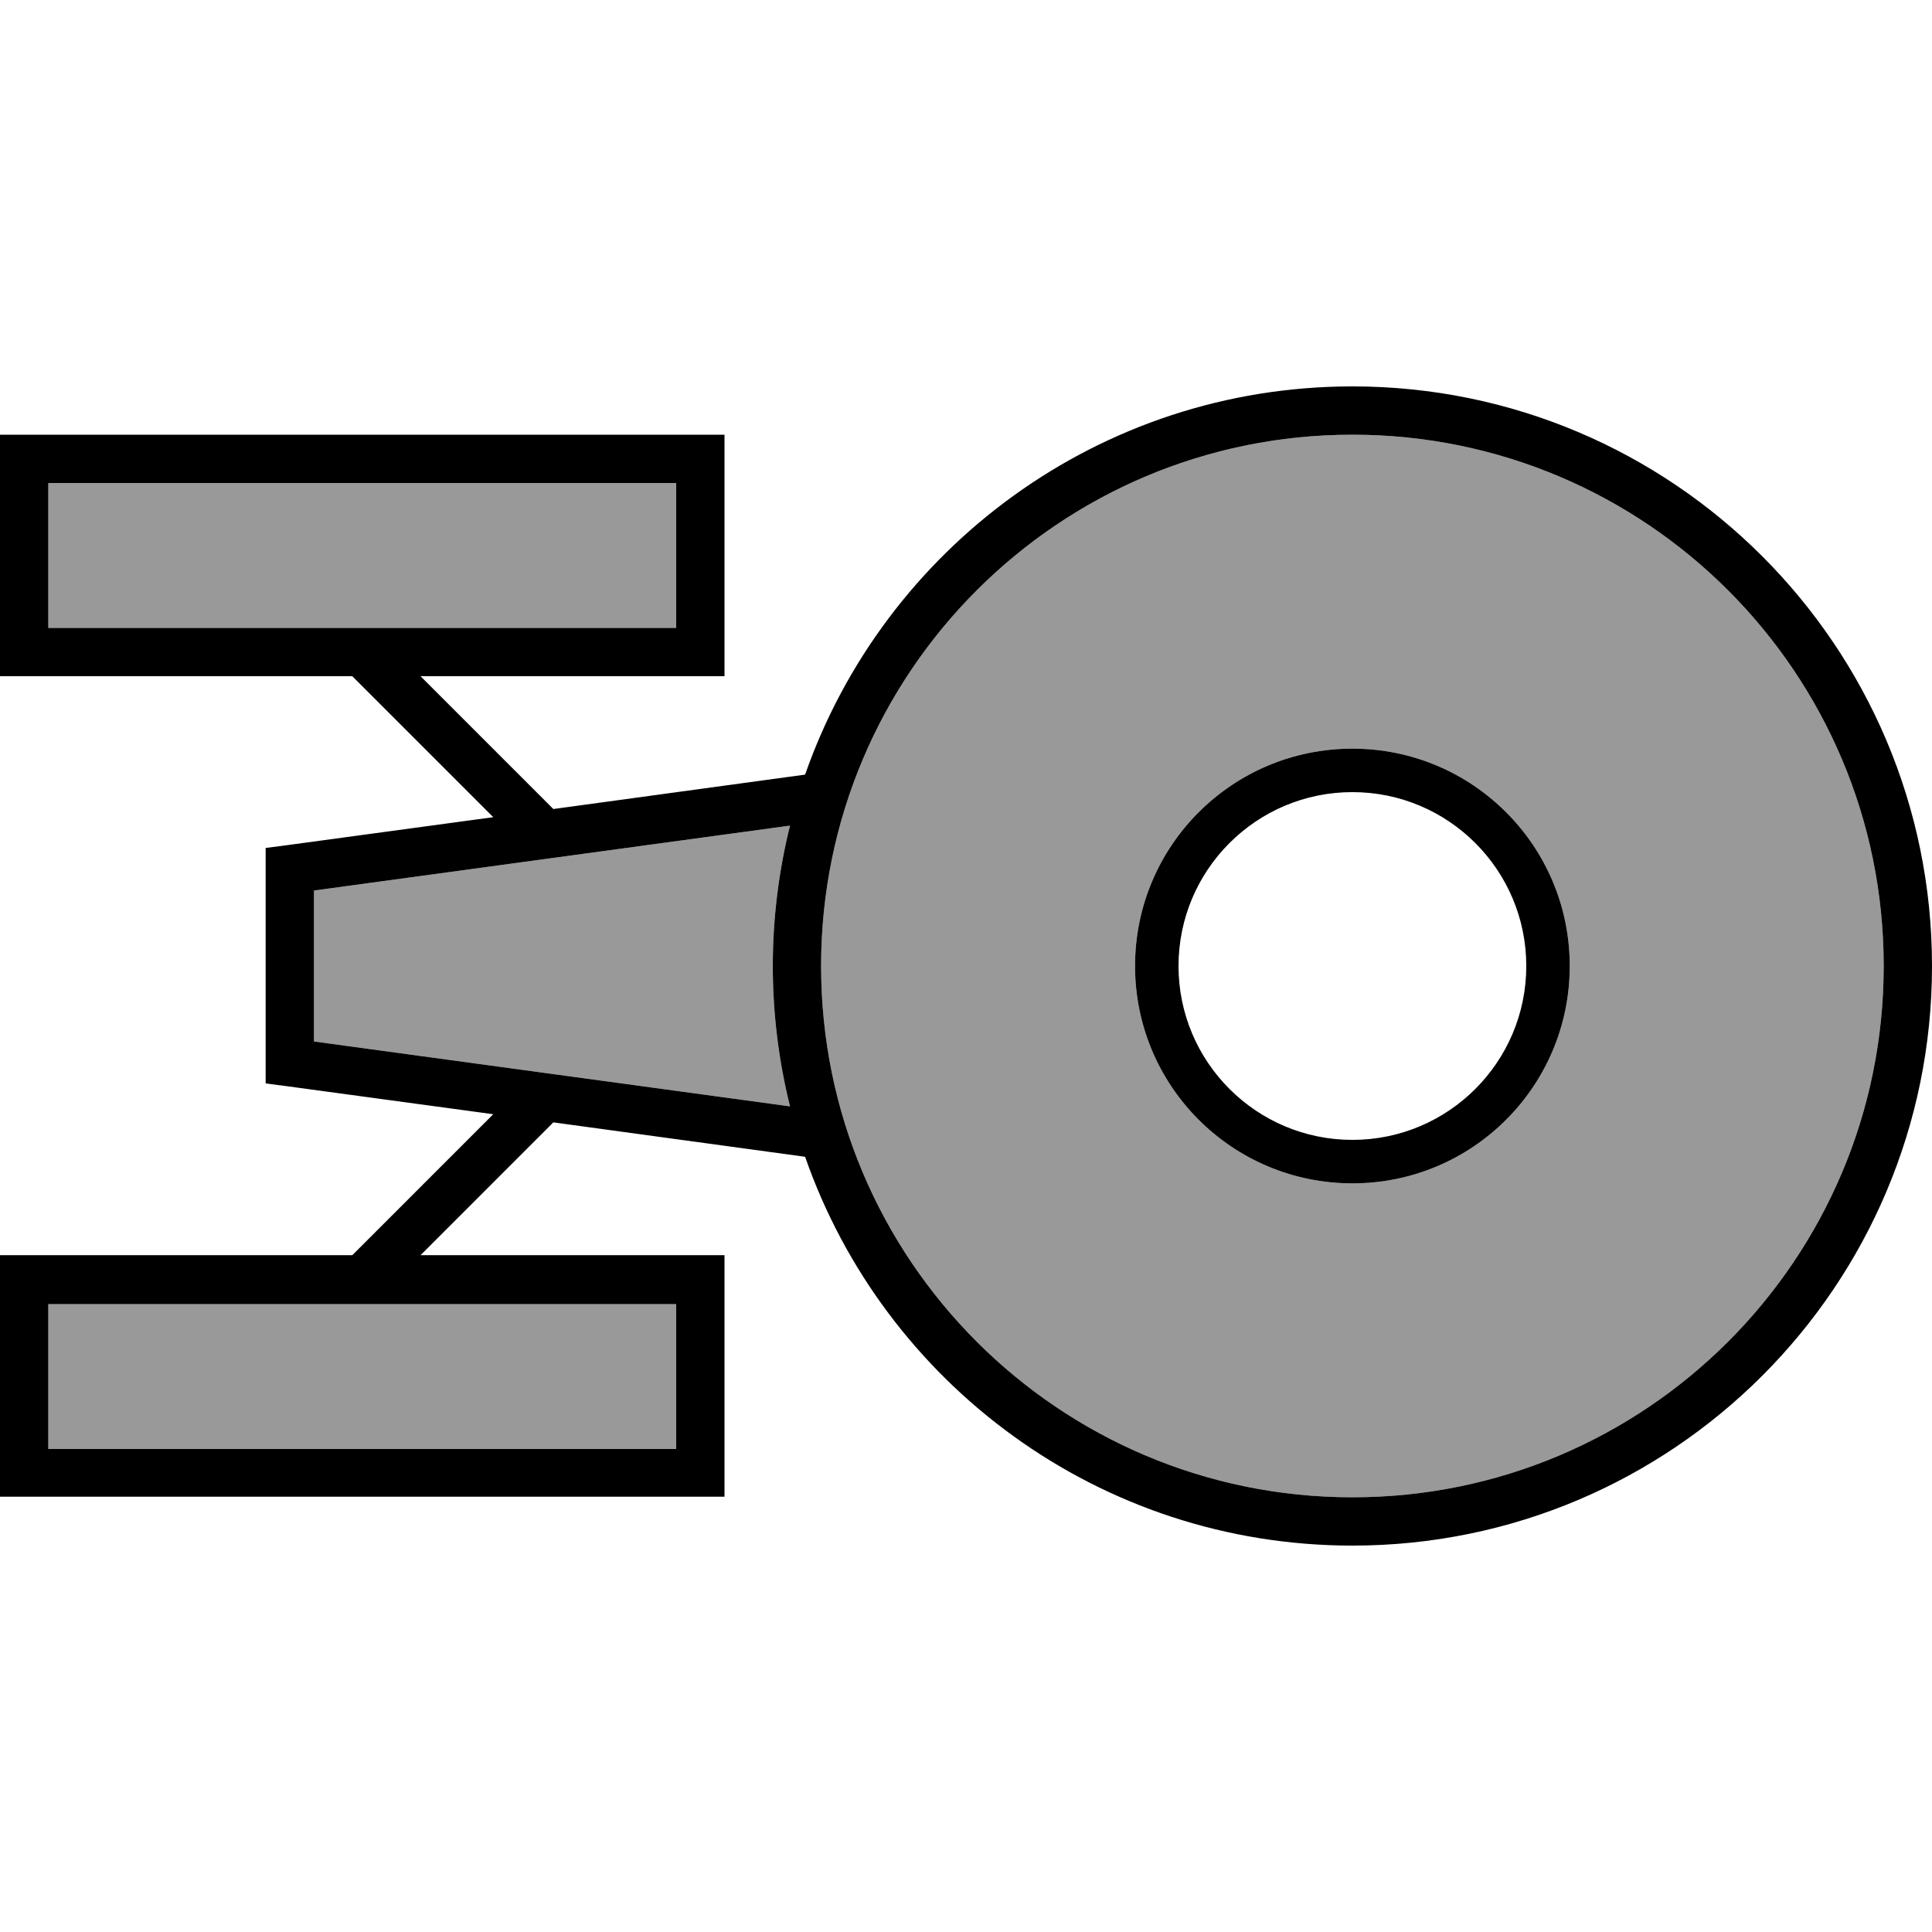
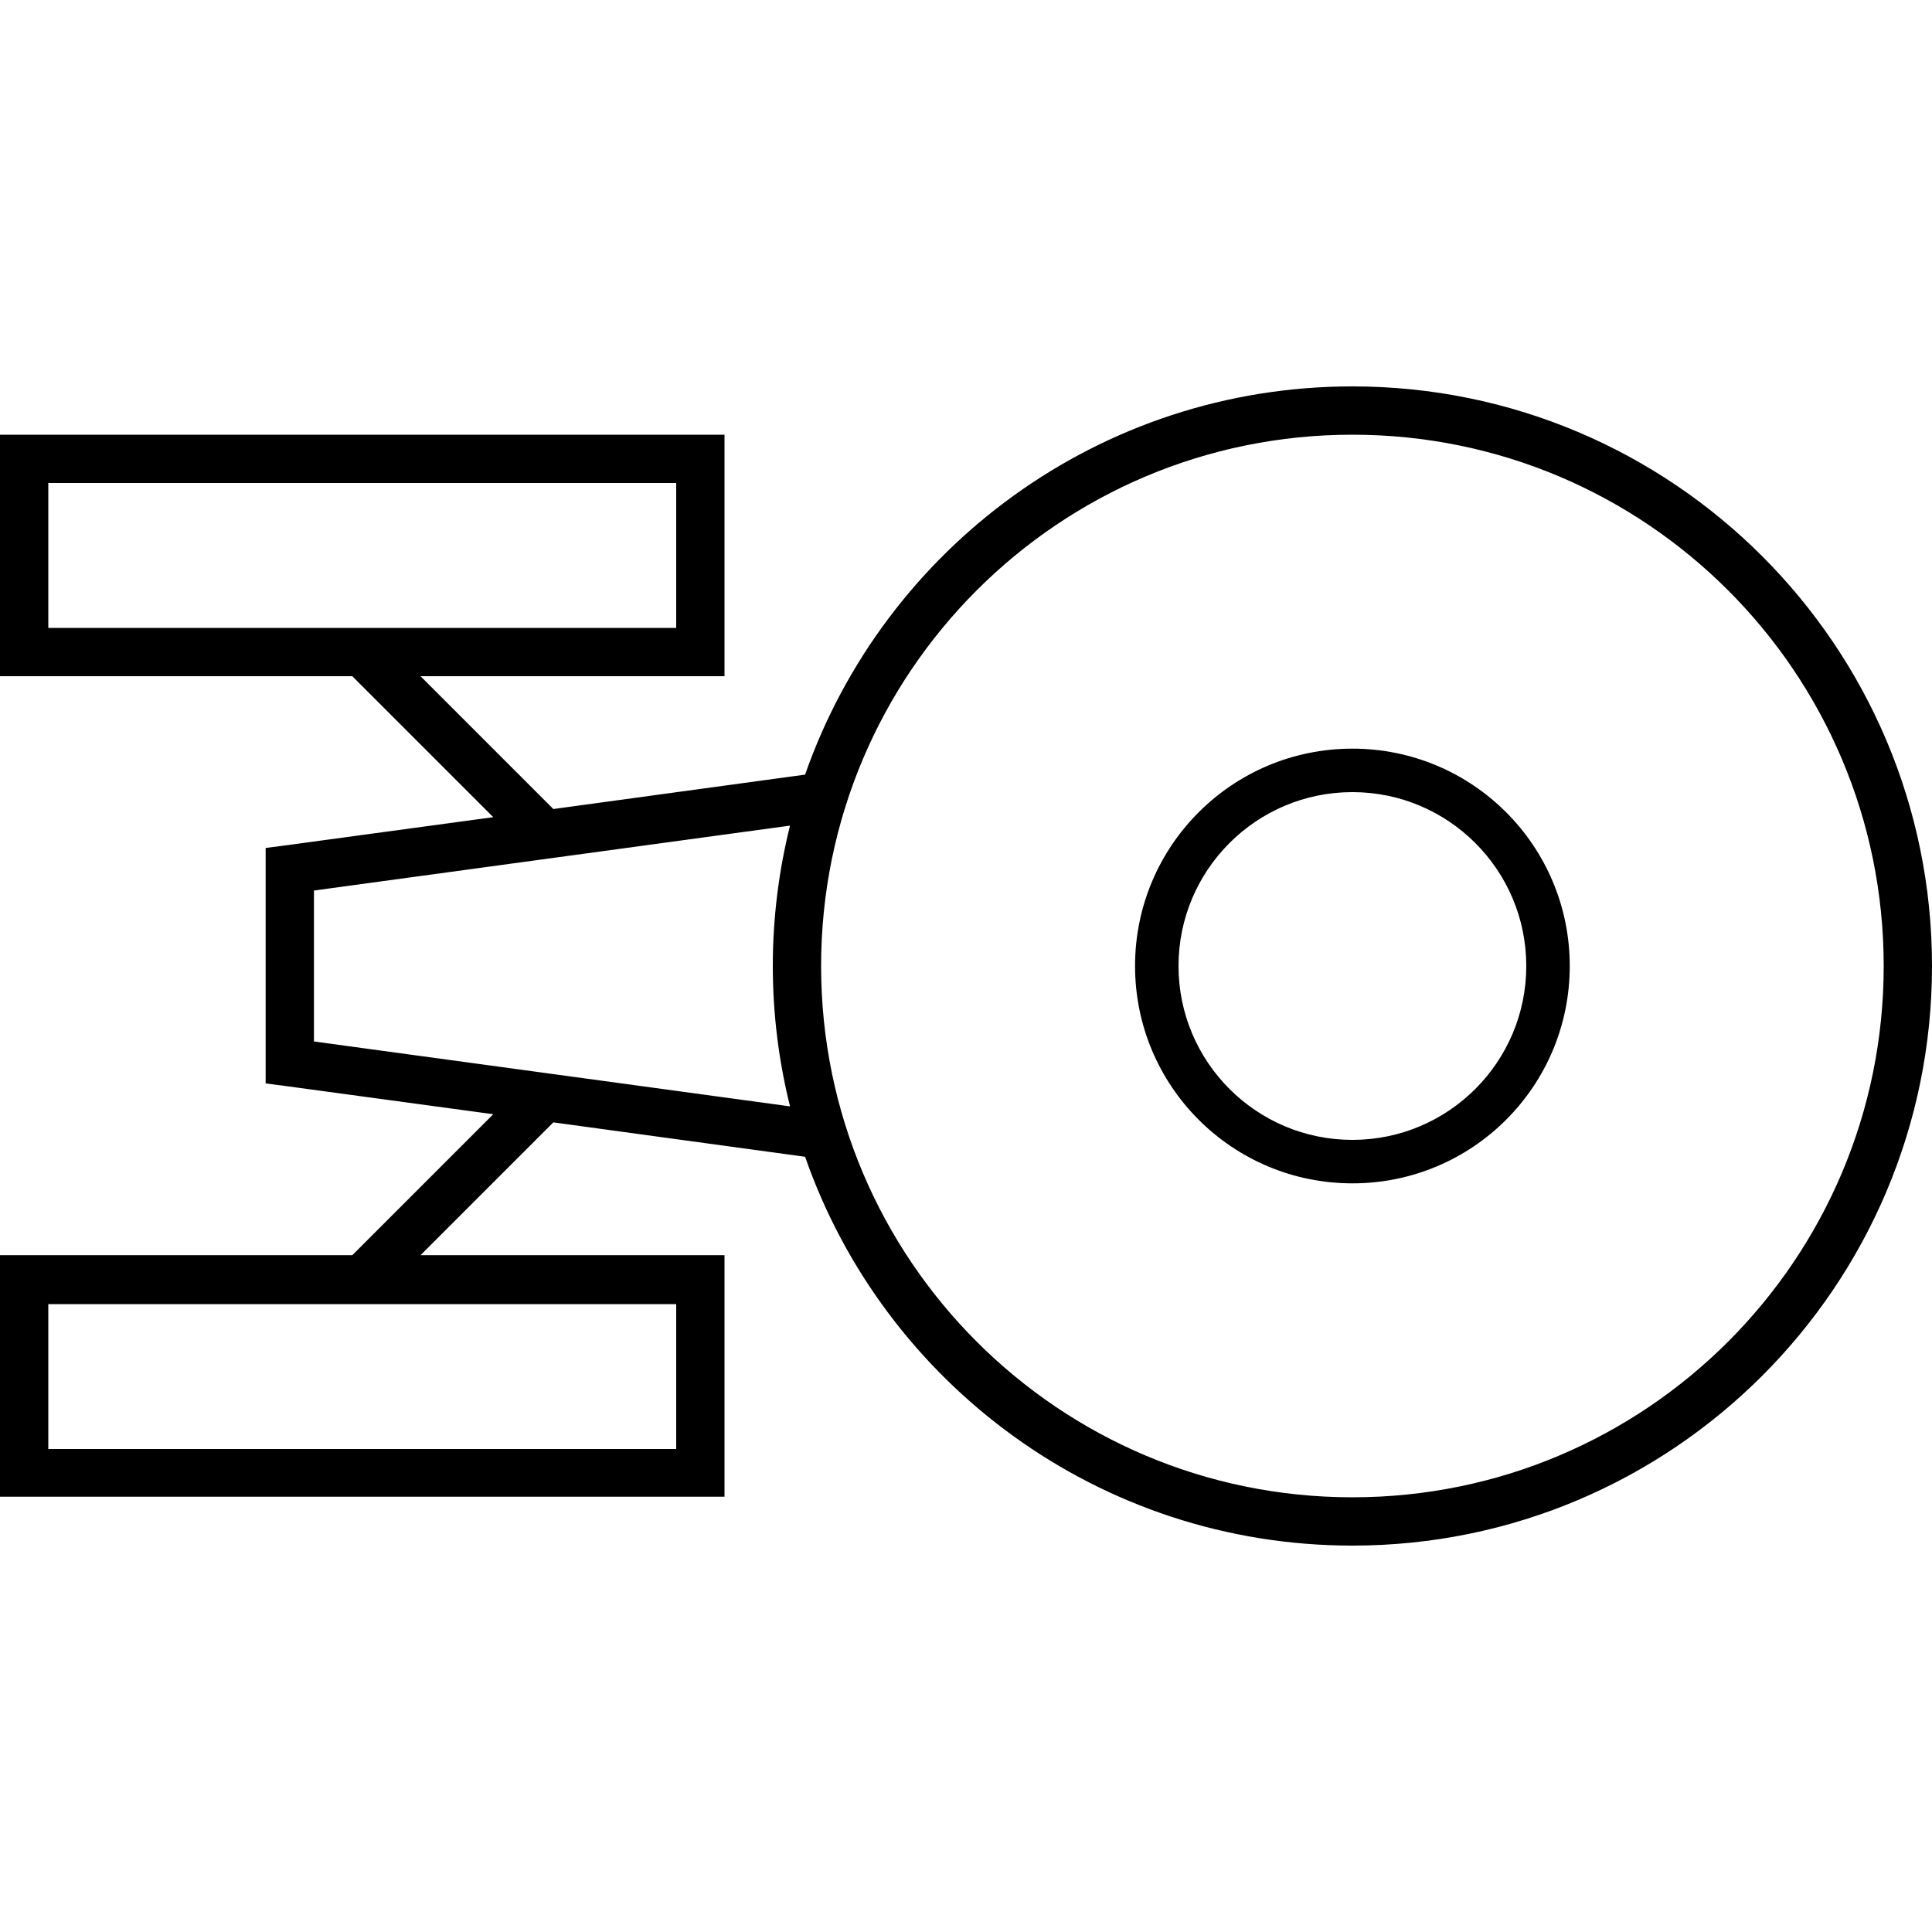
<svg xmlns="http://www.w3.org/2000/svg" viewBox="0 0 640 640">
-   <path opacity=".4" fill="currentColor" d="M16 160L16 208L224 208L224 160L16 160zM16 432L16 480L224 480L224 432L16 432zM104 295L104 345L261.7 366.5C258 351.6 256 336 256 320C256 304 258 288.4 261.7 273.5L104 295zM272 320C272 417.2 350.8 496 448 496C545.2 496 624 417.2 624 320C624 222.8 545.2 144 448 144C350.8 144 272 222.8 272 320zM520 320C520 359.8 487.8 392 448 392C408.2 392 376 359.8 376 320C376 280.2 408.2 248 448 248C487.8 248 520 280.2 520 320z" />
  <path fill="currentColor" d="M448 144C545.2 144 624 222.8 624 320C624 417.2 545.2 496 448 496C350.8 496 272 417.2 272 320C272 222.8 350.8 144 448 144zM448 512C554 512 640 426 640 320C640 214 554 128 448 128C364.2 128 292.9 181.7 266.7 256.6L183.3 268L181.6 266.3L139.3 224L240 224L240 144L0 144L0 224L116.7 224L163.4 270.7L94.9 280L88 280.9L88 358.9L94.9 359.8L163.4 369.1L116.7 415.8L0 415.8L0 495.8L240 495.8L240 415.8L139.3 415.8L181.6 373.5L183.3 371.8L266.7 383.2C292.9 458.3 364.2 512 448 512zM104 295L261.7 273.5C258 288.4 256 304 256 320C256 336 258 351.6 261.7 366.5L104 345L104 295zM16 160L224 160L224 208L16 208L16 160zM16 480L16 432L224 432L224 480L16 480zM390.4 320C390.4 288.2 416.2 262.4 448 262.4C479.8 262.4 505.6 288.2 505.6 320C505.6 351.8 479.8 377.6 448 377.6C416.2 377.6 390.4 351.8 390.4 320zM520 320C520 280.2 487.8 248 448 248C408.2 248 376 280.2 376 320C376 359.8 408.2 392 448 392C487.8 392 520 359.8 520 320z" />
</svg>